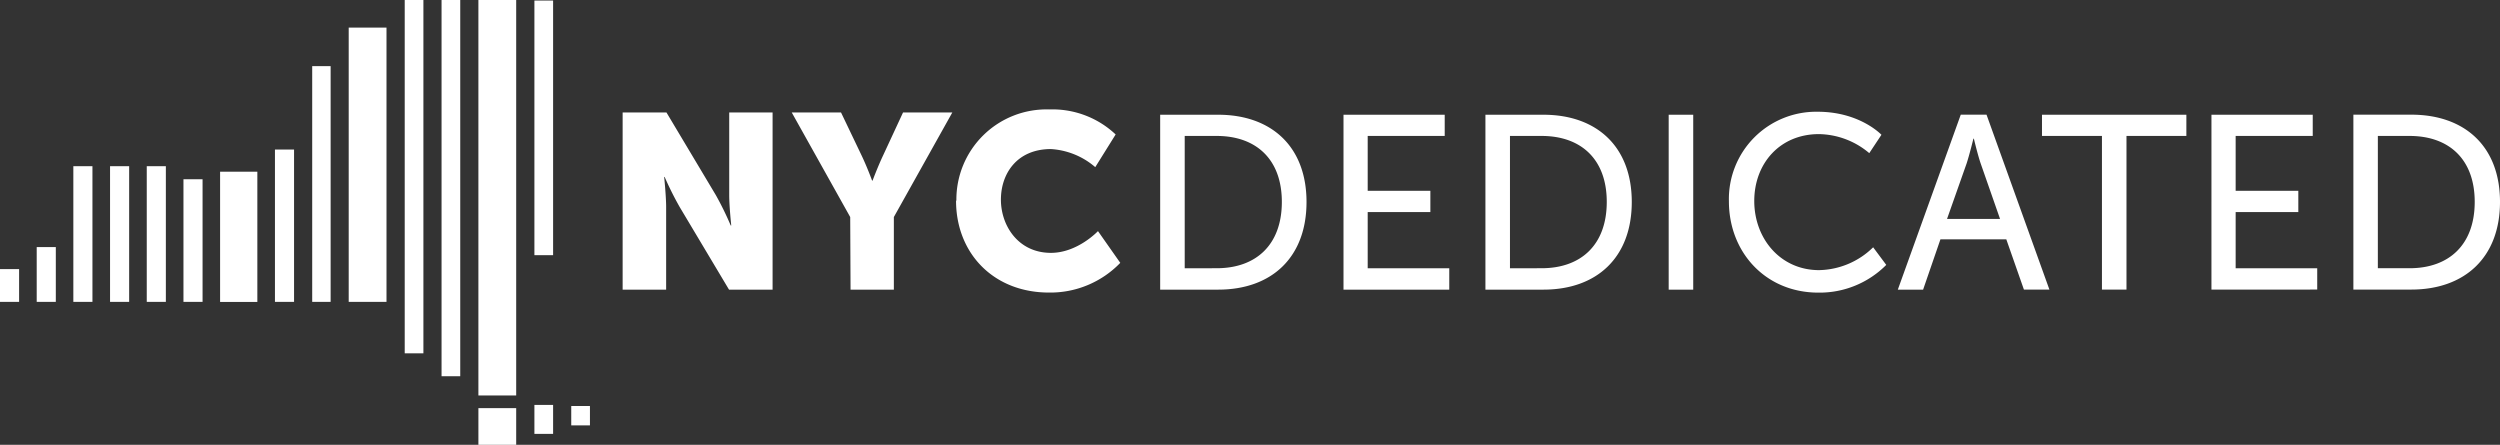
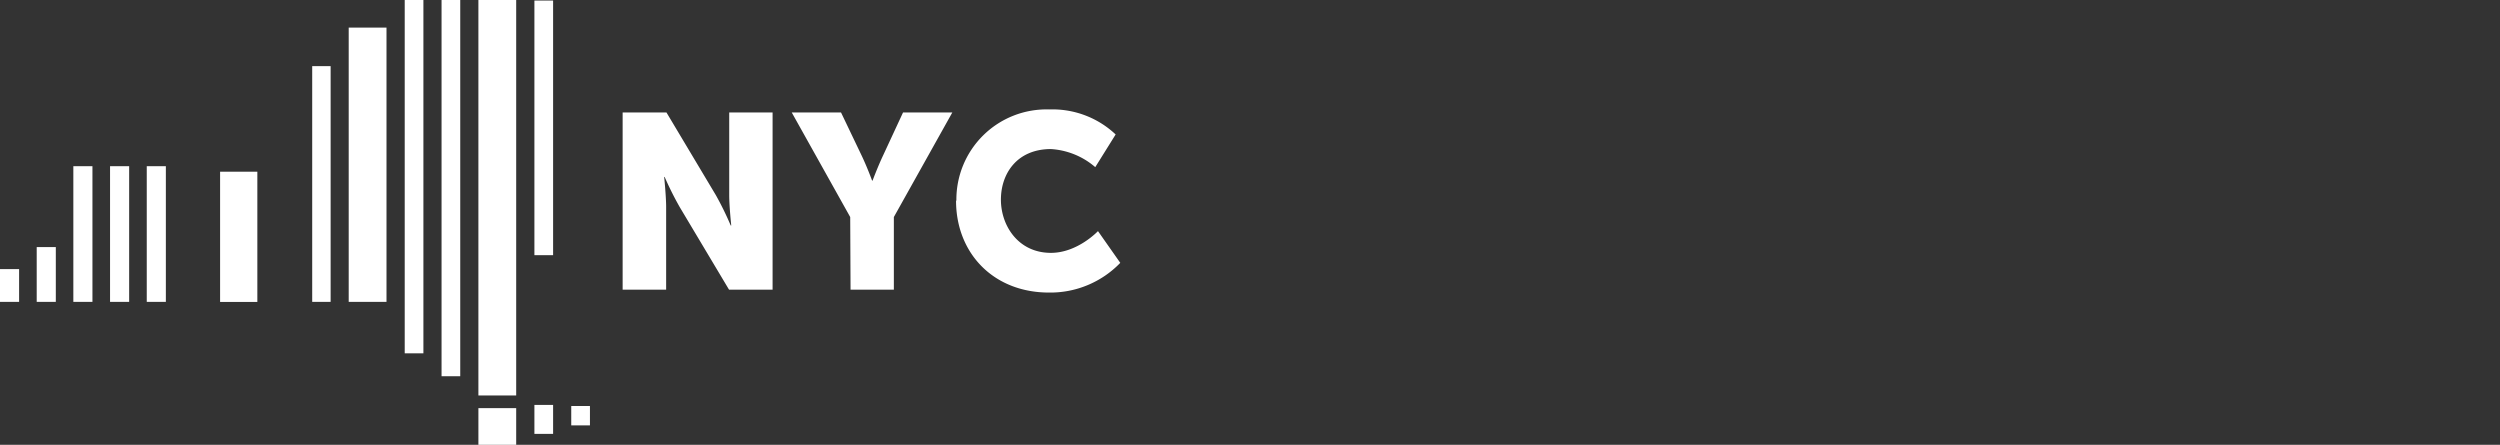
<svg xmlns="http://www.w3.org/2000/svg" id="Layer_1" data-name="Layer 1" viewBox="0 0 367.79 65.44">
  <rect x="0" y="0" width="367.79" height="65.44" fill="#333333" stroke="none" />
  <defs>
    <style>.cls-1,.cls-2{fill:#fff;}.cls-1{fill-rule:evenodd;}</style>
  </defs>
  <title>nyc-dedicated-white</title>
  <path class="cls-1" d="M91.6,42.61H98V30.47c0-1.64-.29-4.44-.29-4.44h.07A47,47,0,0,0,100,30.47l7.25,12.14h6.41V16.55h-6.38V28.72c0,1.64.3,4.45.3,4.45h-.08a45.53,45.53,0,0,0-2.18-4.45L98.05,16.55H91.6Zm33.53,0h6.37V31.93l8.6-15.38h-7.25l-2.91,6.27c-.84,1.78-1.57,3.75-1.57,3.75h-.07s-.73-2-1.57-3.75l-3-6.27h-7.25l8.6,15.38Zm15.52-13.09c0,7.73,5.5,13.52,13.67,13.52a14.29,14.29,0,0,0,10.49-4.37L161.53,34s-3,3.2-6.92,3.2c-4.81,0-7.36-4-7.36-7.83s2.37-7.44,7.36-7.44a11,11,0,0,1,6.52,2.66l3-4.81a13.55,13.55,0,0,0-9.76-3.68,13.26,13.26,0,0,0-13.67,13.41" />
-   <path class="cls-1" d="M170.68,42.61h8.53c7.87,0,13-4.74,13-12.9s-5.18-12.83-13-12.83h-8.53Zm3.61-3.14V20H179c5.75,0,9.58,3.39,9.58,9.7s-3.79,9.76-9.58,9.76Zm23.36,3.14h15.56V39.47h-12V31.2h9.22V28.07h-9.22V20h11.33V16.88H197.65Zm20.88,0h8.53c7.87,0,13-4.74,13-12.9s-5.17-12.83-13-12.83h-8.53Zm3.61-3.14V20h4.66c5.76,0,9.58,3.39,9.58,9.7s-3.78,9.76-9.58,9.76Zm23.35,3.14h3.61V16.88h-3.61Zm8.86-13c0,7.54,5.43,13.44,13.15,13.44a13.82,13.82,0,0,0,10-4.08l-1.93-2.59a11.64,11.64,0,0,1-7.95,3.36c-5.72,0-9.54-4.67-9.54-10.17s3.75-9.84,9.51-9.84A11.73,11.73,0,0,1,275,22.53l1.79-2.7s-3.17-3.39-9.37-3.39A12.84,12.84,0,0,0,254.35,29.6m43.4,13h3.75l-9.25-25.73h-3.79L279.2,42.61h3.72l2.55-7.4h9.69Zm-7.36-22.2s.55,2.34,1,3.65l2.85,8.16h-7.8l2.88-8.16c.43-1.31,1-3.65,1-3.65Zm18.84,22.2h3.61V20h8.81V16.88H300.41V20h8.82Zm16.11,0H340.9V39.47h-12V31.2h9.22V28.07h-9.22V20h11.34V16.88H325.34Zm20.88,0h8.52c7.87,0,13.05-4.74,13.05-12.9s-5.18-12.83-13.05-12.83h-8.52Zm3.6-3.14V20h4.67c5.76,0,9.58,3.39,9.58,9.7s-3.79,9.76-9.58,9.76Z" />
  <rect class="cls-2" x="70.38" width="5.56" height="58.18" />
  <rect class="cls-2" x="70.38" y="60.04" width="5.56" height="5.4" />
  <rect class="cls-2" x="51.3" y="4.06" width="5.56" height="40.35" />
  <rect class="cls-2" x="64.96" width="2.75" height="55.35" />
  <rect class="cls-2" x="59.54" width="2.75" height="51.98" />
  <rect class="cls-2" x="78.62" y="0.08" width="2.75" height="37.46" />
  <rect class="cls-2" x="78.62" y="59.57" width="2.75" height="4.26" />
  <rect class="cls-2" x="84.04" y="59.73" width="2.75" height="2.85" />
-   <rect class="cls-2" x="40.45" y="22" width="2.81" height="22.41" />
-   <rect class="cls-2" x="26.99" y="26.37" width="2.81" height="18.04" />
  <rect class="cls-2" x="21.59" y="24.45" width="2.81" height="19.96" />
  <rect class="cls-2" x="16.19" y="24.45" width="2.81" height="19.96" />
  <rect class="cls-2" x="10.79" y="24.45" width="2.81" height="19.96" />
  <rect class="cls-2" x="5.4" y="36.35" width="2.81" height="8.06" />
  <rect class="cls-2" y="39.59" width="2.81" height="4.82" />
  <rect class="cls-2" x="45.93" y="9.73" width="2.71" height="34.68" />
  <rect class="cls-2" x="32.38" y="25.26" width="5.48" height="19.16" />
</svg>